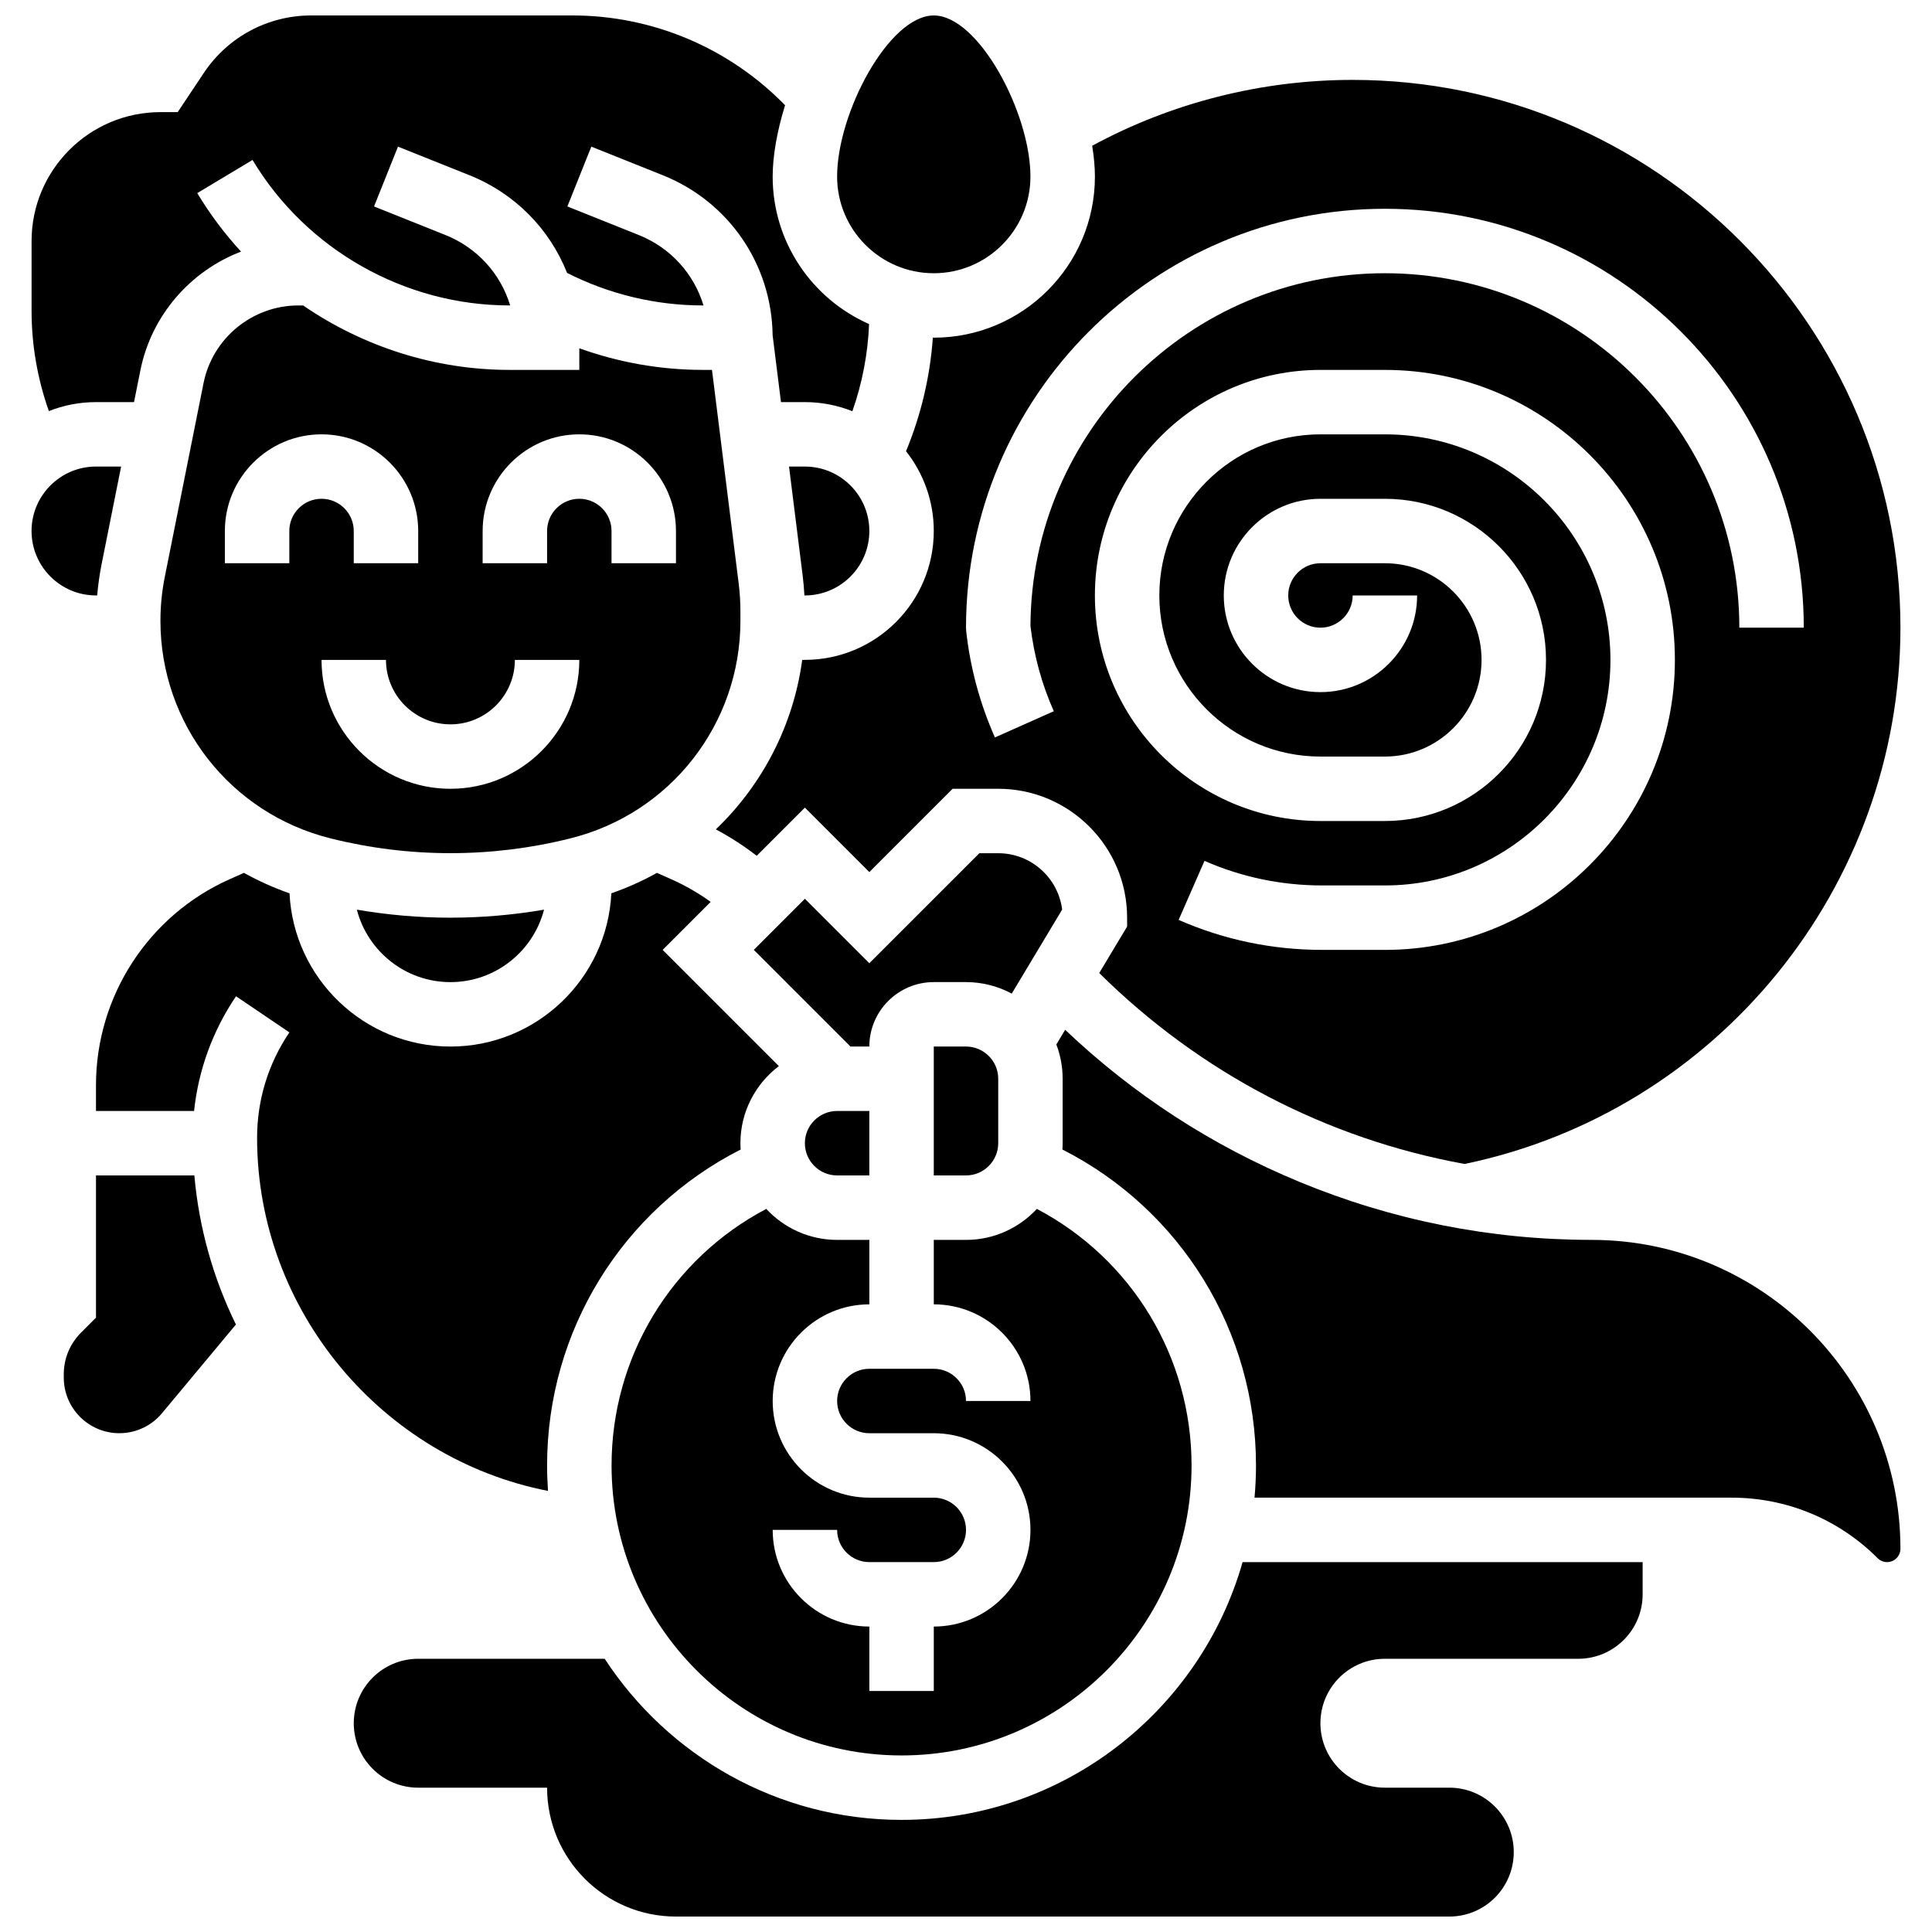
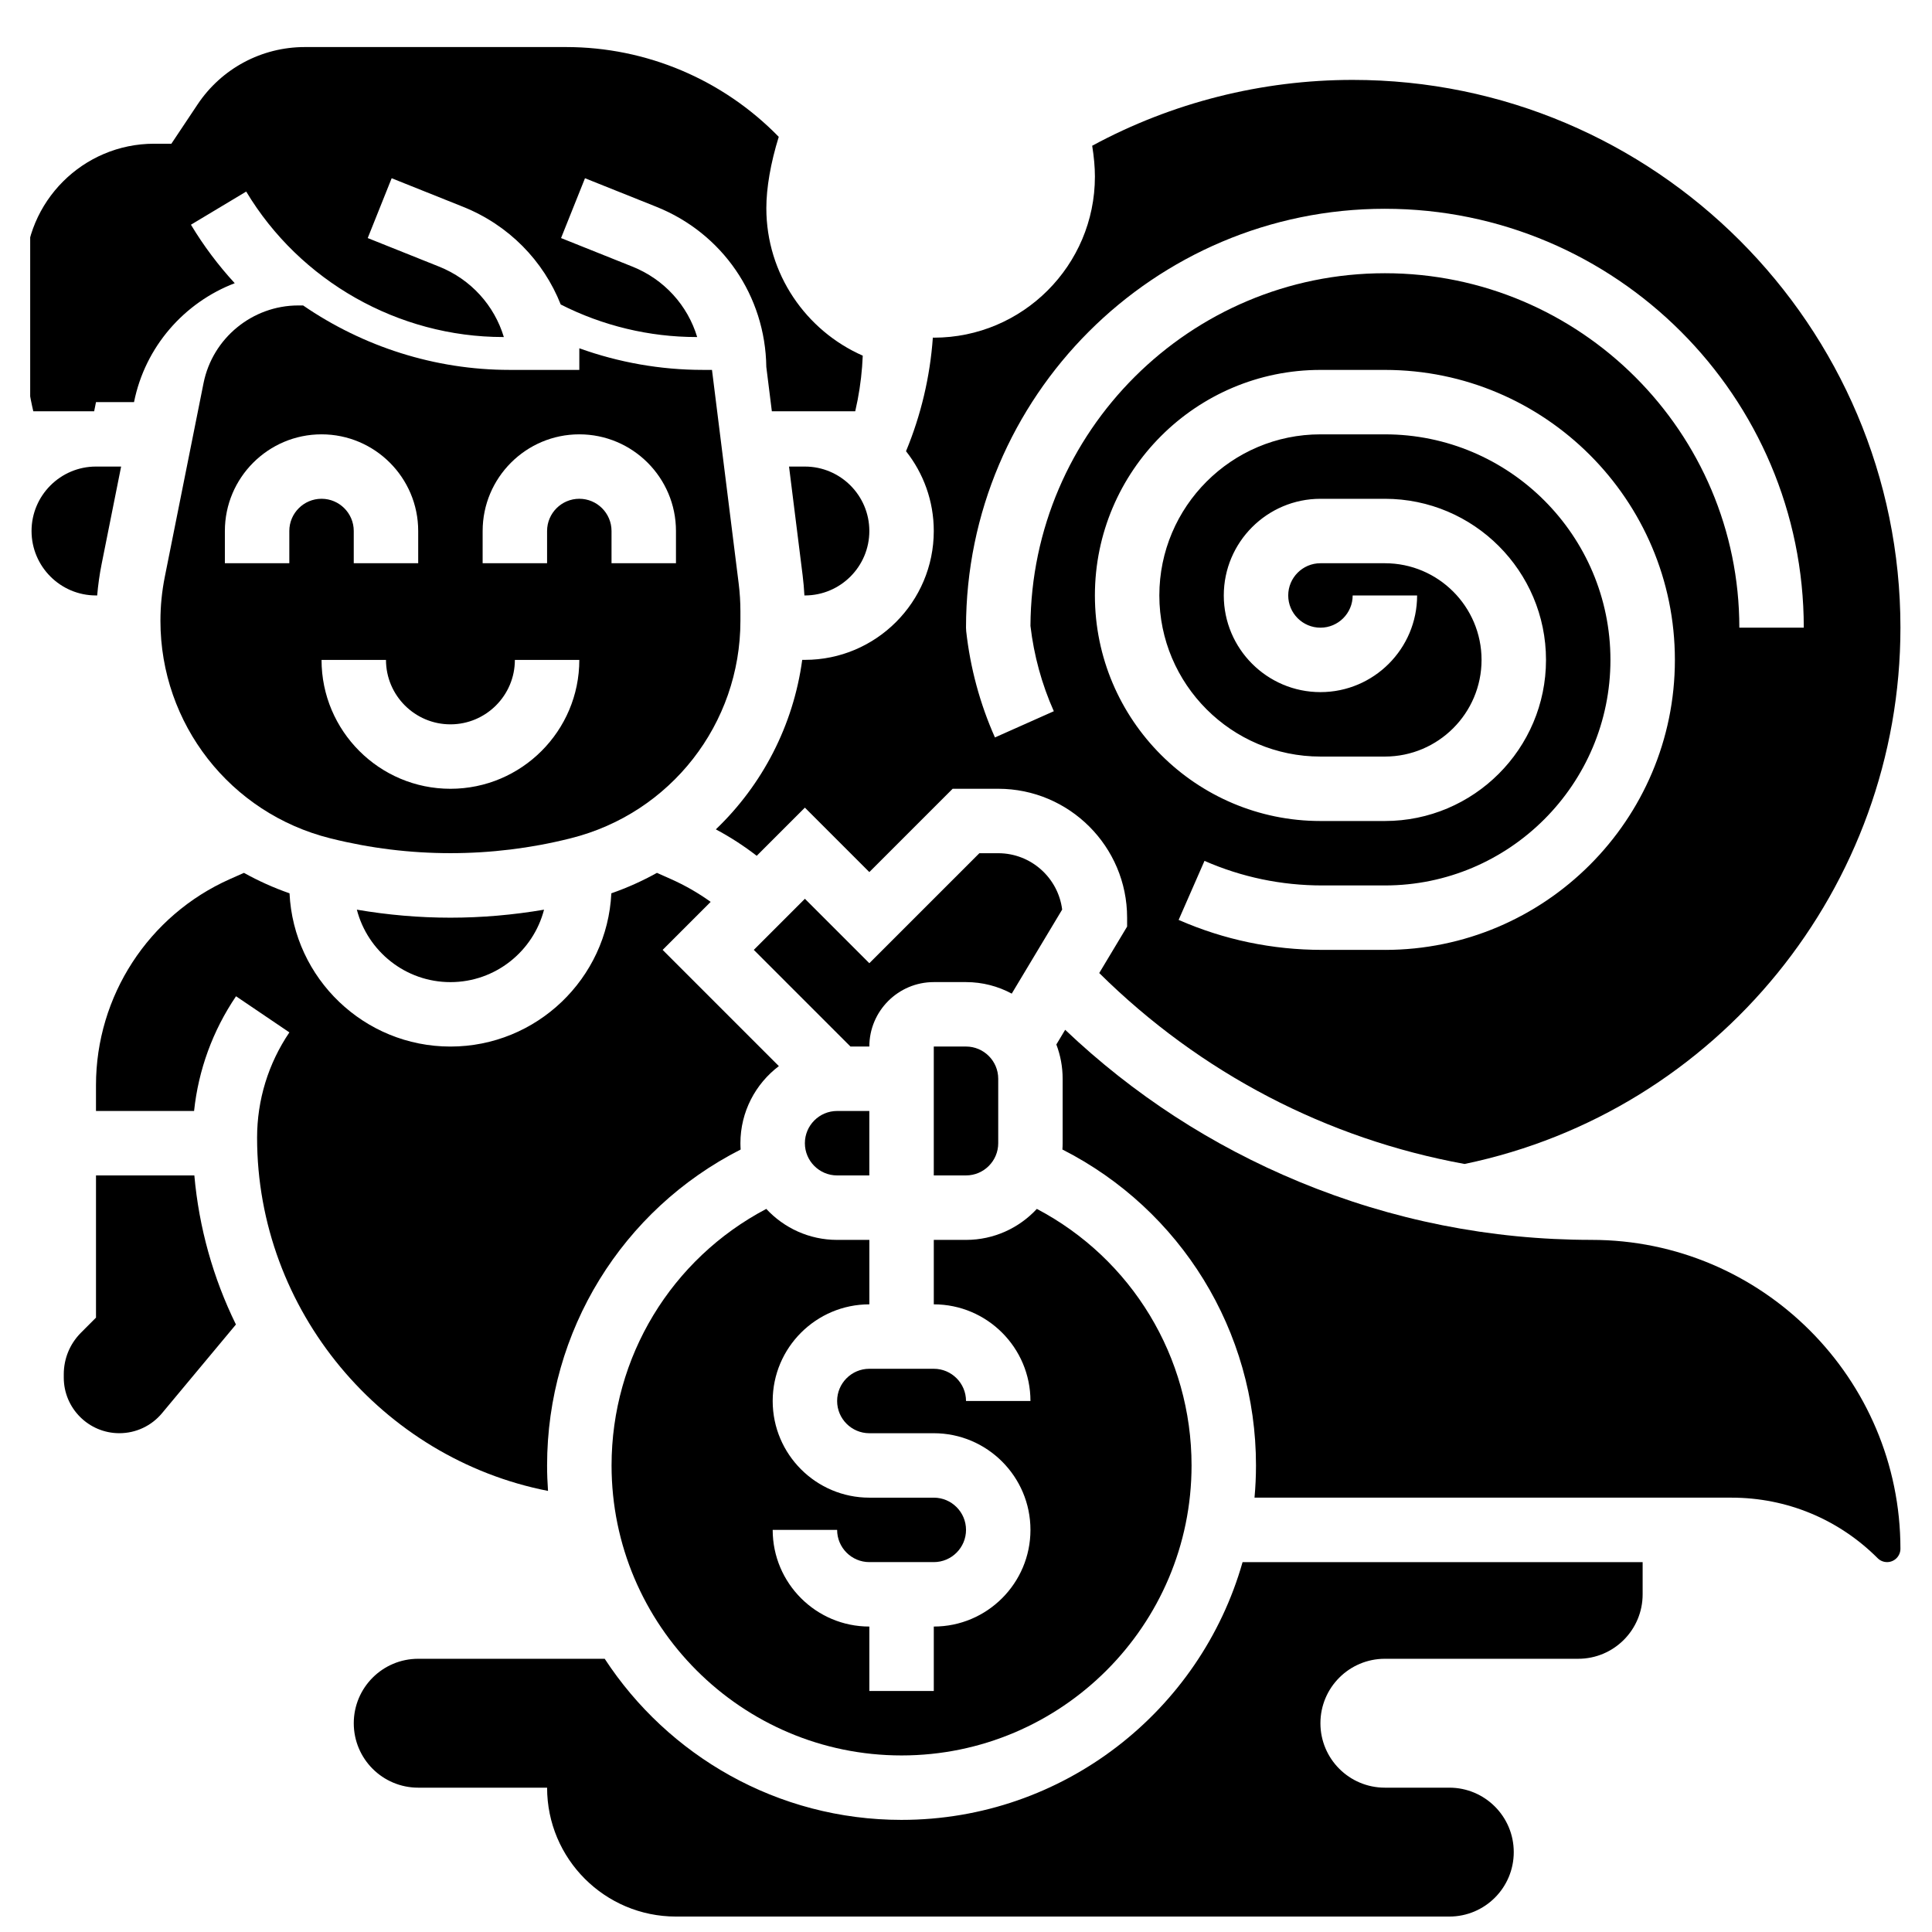
<svg xmlns="http://www.w3.org/2000/svg" width="800px" height="800px" version="1.1" viewBox="144 144 512 512">
  <defs>
    <clipPath id="c">
      <path d="m237 557h343v94.902h-343z" />
    </clipPath>
    <clipPath id="b">
-       <path d="m365 148.09h53v68.906h-53z" />
-     </clipPath>
+       </clipPath>
    <clipPath id="a">
      <path d="m152 148.09h223v104.91h-223z" />
    </clipPath>
  </defs>
  <g clip-path="url(#c)">
    <path d="m382.92 626.29c-32.898 0-61.887-17.016-78.668-42.695h-49.422c-9.434 0-17.078 7.644-17.078 17.078 0 9.434 7.644 17.078 17.078 17.078h34.156c0 18.863 15.293 34.156 34.156 34.156h204.94c9.434 0 17.078-7.644 17.078-17.078 0-9.434-7.644-17.078-17.078-17.078h-17.078c-9.434 0-17.078-7.644-17.078-17.078 0-9.434 7.644-17.078 17.078-17.078h51.234c9.434 0 17.078-7.644 17.078-17.078v-8.539h-106.02c-11.18 39.383-47.465 68.312-90.379 68.312z" />
  </g>
  <path d="m374.38 455.5v-17.078h-8.539c-4.707 0-8.539 3.832-8.539 8.539 0 4.707 3.832 8.539 8.539 8.539z" />
  <path d="m295.25 366.15c26.469-6.617 44.969-30.316 44.969-57.621v-2.496c0-2.453-0.156-4.934-0.457-7.367l-7.078-56.641h-2.445c-11.164 0-22.25-1.961-32.711-5.727l-0.004 5.727h-18.523c-19.738 0-38.789-6.168-54.672-17.078h-1.273c-12.168 0-22.73 8.66-25.117 20.594l-10.266 51.336c-0.766 3.828-1.156 7.746-1.156 11.652 0 27.309 18.504 51.004 44.996 57.629l0.262 0.062c20.68 5.172 42.535 5.164 63.172 0.008zm-23.344-81.43c0-14.125 11.492-25.617 25.617-25.617s25.617 11.492 25.617 25.617v8.539h-17.078v-8.539c0-4.707-3.832-8.539-8.539-8.539-4.707 0-8.539 3.832-8.539 8.539v8.539h-17.078zm-51.234 0v8.539h-17.078v-8.539c0-14.125 11.492-25.617 25.617-25.617s25.617 11.492 25.617 25.617v8.539h-17.078v-8.539c0-4.707-3.832-8.539-8.539-8.539-4.707 0-8.539 3.832-8.539 8.539zm42.695 68.316c-18.836 0-34.156-15.324-34.156-34.156h17.078c0 9.418 7.66 17.078 17.078 17.078 9.418 0 17.078-7.66 17.078-17.078h17.078c0 18.832-15.32 34.156-34.156 34.156z" />
  <path d="m238.57 385.07c2.856 11.031 12.891 19.203 24.801 19.203s21.945-8.168 24.805-19.199c-8.184 1.395-16.492 2.121-24.805 2.121-8.309 0-16.613-0.723-24.801-2.125z" />
  <path d="m391.46 233.48c-0.082 0-0.164-0.004-0.246-0.008-0.73 10.324-3.144 20.547-7.109 30.102 4.598 5.82 7.356 13.164 7.356 21.141 0 18.836-15.324 34.156-34.156 34.156h-0.707c-2.359 17.414-10.594 33.156-22.891 44.918 3.809 2.031 7.426 4.371 10.832 7.008l12.766-12.766 17.078 17.078 22.078-22.078h12.078c18.836 0 34.156 15.324 34.156 34.156v2.367l-7.387 12.312c26.855 26.57 60.395 43.961 96.816 50.598 67.016-13.91 115.51-73.441 115.51-142.13 0-80.043-65.121-145.16-145.16-145.16-24.191 0-47.926 6.027-69.035 17.449 0.473 2.926 0.723 5.688 0.723 8.168 0 23.543-19.156 42.695-42.695 42.695zm119.55 162.25h-16.605c-13.211 0-26.016-2.672-38.055-7.945l6.852-15.645c9.867 4.32 20.367 6.512 31.203 6.512h16.605c32.957 0 59.773-26.812 59.773-59.773 0-32.961-26.816-59.773-59.773-59.773h-17.078c-23.543 0-42.695 19.152-42.695 42.695s19.152 42.695 42.695 42.695h17.078c14.125 0 25.617-11.492 25.617-25.617s-11.492-25.617-25.617-25.617h-17.078c-4.707 0-8.539 3.832-8.539 8.539s3.832 8.539 8.539 8.539c4.707 0 8.539-3.832 8.539-8.539h17.078c0 14.125-11.492 25.617-25.617 25.617s-25.617-11.492-25.617-25.617 11.492-25.617 25.617-25.617h17.078c23.543 0 42.695 19.152 42.695 42.695 0 23.543-19.152 42.695-42.695 42.695h-17.078c-32.957 0-59.773-26.812-59.773-59.773 0-32.961 26.816-59.773 59.773-59.773h17.078c42.375 0 76.852 34.477 76.852 76.852s-34.477 76.852-76.852 76.852zm0-196.4c61.211 0 111.01 49.797 111.01 111.01h-17.078c0-51.793-42.137-93.93-93.93-93.93-51.637 0-93.672 41.879-93.93 93.457 0.918 7.848 3 15.453 6.191 22.617l-15.602 6.949c-3.969-8.914-6.535-18.387-7.617-28.148l-0.051-0.945c0-61.211 49.797-111.01 111.01-111.01z" />
  <path d="m357.18 301.8h0.125c9.418 0 17.078-7.66 17.078-17.078s-7.66-17.078-17.078-17.078h-4.203l3.613 28.898c0.215 1.742 0.367 3.5 0.465 5.258z" />
  <path d="m408.54 370.11h-5l-29.156 29.152-17.078-17.078-13.543 13.543 25.617 25.617h5.004c0-9.418 7.66-17.078 17.078-17.078h8.539c4.383 0 8.508 1.109 12.121 3.055l13.363-22.273c-1.059-8.414-8.258-14.938-16.945-14.938z" />
  <path d="m408.54 446.96v-17.078c0-4.707-3.832-8.539-8.539-8.539h-8.539v34.156h8.539c4.707 0 8.539-3.832 8.539-8.539z" />
  <g clip-path="url(#b)">
    <path d="m391.46 216.41c14.125 0 25.617-11.492 25.617-25.617 0-16.859-13.742-42.695-25.617-42.695s-25.617 25.836-25.617 42.695c0 14.125 11.488 25.617 25.617 25.617z" />
  </g>
  <path d="m169.75 301.8c0.246-2.777 0.625-5.543 1.172-8.27l5.176-25.887h-6.66c-9.418 0-17.078 7.66-17.078 17.078s7.66 17.078 17.078 17.078z" />
  <path d="m169.44 455.5v37.691l-3.965 3.969c-2.949 2.949-4.574 6.867-4.574 11.039v0.891c0 8.117 6.606 14.723 14.723 14.723 4.383 0 8.504-1.93 11.309-5.297l19.59-23.508c-6.043-12.312-9.793-25.68-11.02-39.508z" />
  <path d="m289.23 539.11c-0.16-2.231-0.246-4.484-0.246-6.754 0-35.637 19.914-67.766 51.297-83.723-0.035-0.551-0.062-1.109-0.062-1.668 0-8.336 4.004-15.75 10.188-20.434l-30.801-30.801 12.727-12.727c-3.285-2.356-6.801-4.379-10.531-6.039l-3.707-1.648c-3.824 2.129-7.856 3.949-12.082 5.418-1.09 22.578-19.801 40.613-42.645 40.613s-41.551-18.035-42.641-40.613c-4.227-1.469-8.258-3.293-12.078-5.418l-3.711 1.648c-21.566 9.582-35.5 31.02-35.5 54.621v6.84h25.996c1.148-10.871 4.93-21.266 11.117-30.406l14.141 9.574c-5.598 8.27-8.559 17.918-8.559 27.906 0 45.789 33.102 84.992 77.098 93.609z" />
  <path d="m347.07 464.37c-25.113 13.223-41 39.203-41 67.988 0 42.375 34.477 76.852 76.852 76.852s76.852-34.477 76.852-76.852c0-28.785-15.887-54.766-41-67.988-4.676 5.047-11.359 8.215-18.77 8.215h-8.539v17.078c14.125 0 25.617 11.492 25.617 25.617h-17.078c0-4.707-3.832-8.539-8.539-8.539h-17.078c-4.707 0-8.539 3.832-8.539 8.539 0 4.707 3.832 8.539 8.539 8.539h17.078c14.125 0 25.617 11.492 25.617 25.617s-11.492 25.617-25.617 25.617v17.078h-17.078v-17.078c-14.125 0-25.617-11.492-25.617-25.617h17.078c0 4.707 3.832 8.539 8.539 8.539h17.078c4.707 0 8.539-3.832 8.539-8.539 0-4.707-3.832-8.539-8.539-8.539h-17.078c-14.125 0-25.617-11.492-25.617-25.617s11.492-25.617 25.617-25.617v-17.078h-8.539c-7.414 0-14.094-3.168-18.777-8.215z" />
  <g clip-path="url(#a)">
-     <path d="m169.44 250.56h10.078l1.676-8.375c2.938-14.68 13.305-26.383 26.688-31.508-4.344-4.723-8.246-9.906-11.605-15.5l14.645-8.785c14.266 23.781 40.355 38.551 68.086 38.551h0.191c-2.527-8.371-8.715-15.285-17.164-18.664l-18.91-7.566 6.344-15.855 18.91 7.566c12.121 4.848 21.305 14.297 25.895 25.895 11.117 5.648 23.484 8.625 35.969 8.625h0.191c-2.527-8.371-8.715-15.285-17.164-18.664l-18.91-7.566 6.344-15.855 18.91 7.566c17.516 7.004 28.895 23.617 29.141 42.438l2.211 17.699h6.34c4.445 0 8.688 0.863 12.582 2.414 2.609-7.422 4.113-15.242 4.426-23.098-15.027-6.617-25.551-21.645-25.551-39.09 0-5.363 1.145-12.012 3.289-18.898-14.781-15.172-35.062-23.797-56.367-23.797h-69.234c-11.445 0-22.07 5.688-28.422 15.211l-6.938 10.406h-4.57c-18.832 0-34.156 15.324-34.156 34.156v18.523c0 9.016 1.57 18.047 4.582 26.551 3.871-1.527 8.086-2.379 12.496-2.379z" />
+     <path d="m169.44 250.56h10.078c2.938-14.68 13.305-26.383 26.688-31.508-4.344-4.723-8.246-9.906-11.605-15.5l14.645-8.785c14.266 23.781 40.355 38.551 68.086 38.551h0.191c-2.527-8.371-8.715-15.285-17.164-18.664l-18.91-7.566 6.344-15.855 18.91 7.566c12.121 4.848 21.305 14.297 25.895 25.895 11.117 5.648 23.484 8.625 35.969 8.625h0.191c-2.527-8.371-8.715-15.285-17.164-18.664l-18.91-7.566 6.344-15.855 18.91 7.566c17.516 7.004 28.895 23.617 29.141 42.438l2.211 17.699h6.34c4.445 0 8.688 0.863 12.582 2.414 2.609-7.422 4.113-15.242 4.426-23.098-15.027-6.617-25.551-21.645-25.551-39.09 0-5.363 1.145-12.012 3.289-18.898-14.781-15.172-35.062-23.797-56.367-23.797h-69.234c-11.445 0-22.07 5.688-28.422 15.211l-6.938 10.406h-4.57c-18.832 0-34.156 15.324-34.156 34.156v18.523c0 9.016 1.57 18.047 4.582 26.551 3.871-1.527 8.086-2.379 12.496-2.379z" />
  </g>
  <path d="m565.78 472.58c-26.742 0-52.832-5.188-77.539-15.422-23.082-9.562-43.902-23.09-61.961-40.25l-2.336 3.891c1.074 2.824 1.668 5.887 1.668 9.082v17.078c0 0.562-0.023 1.117-0.062 1.672 31.387 15.957 51.301 48.086 51.301 83.723 0 2.879-0.137 5.727-0.391 8.539h126.41c14.629 0 28.383 5.699 38.73 16.043 0.668 0.668 1.555 1.035 2.5 1.035 1.949 0 3.535-1.586 3.535-3.535 0-45.137-36.719-81.855-81.852-81.855z" />
</svg>